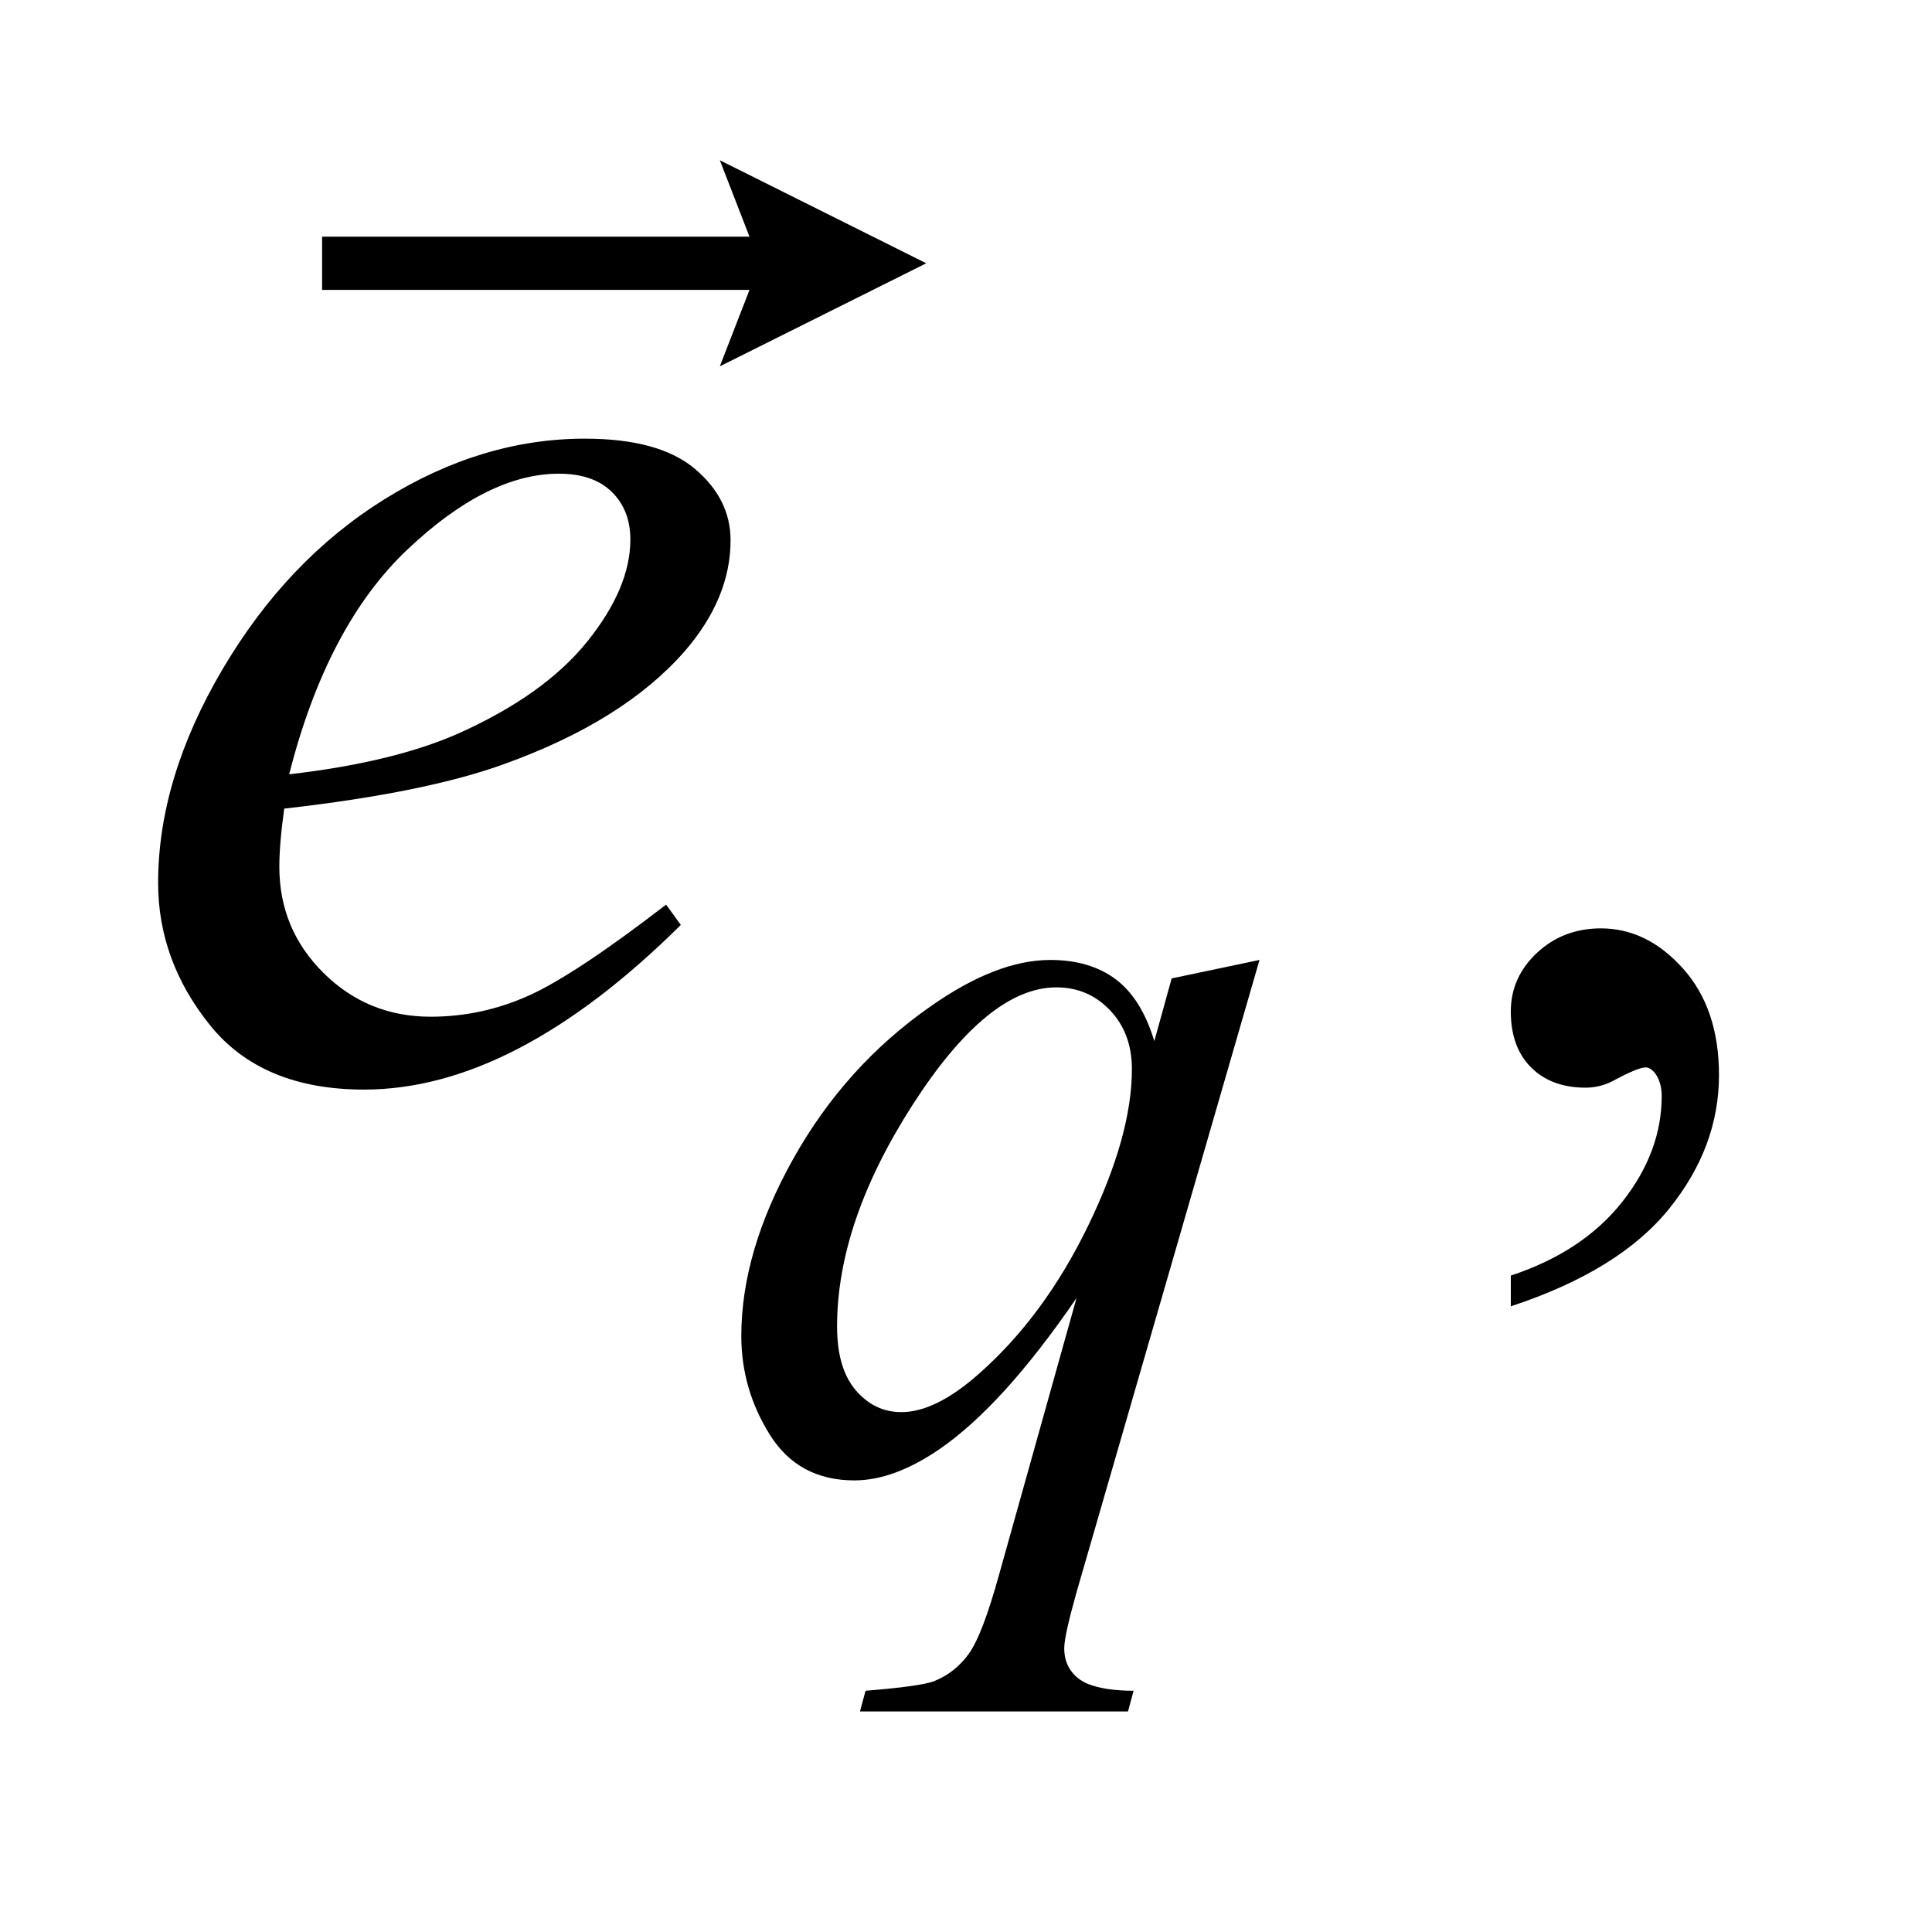
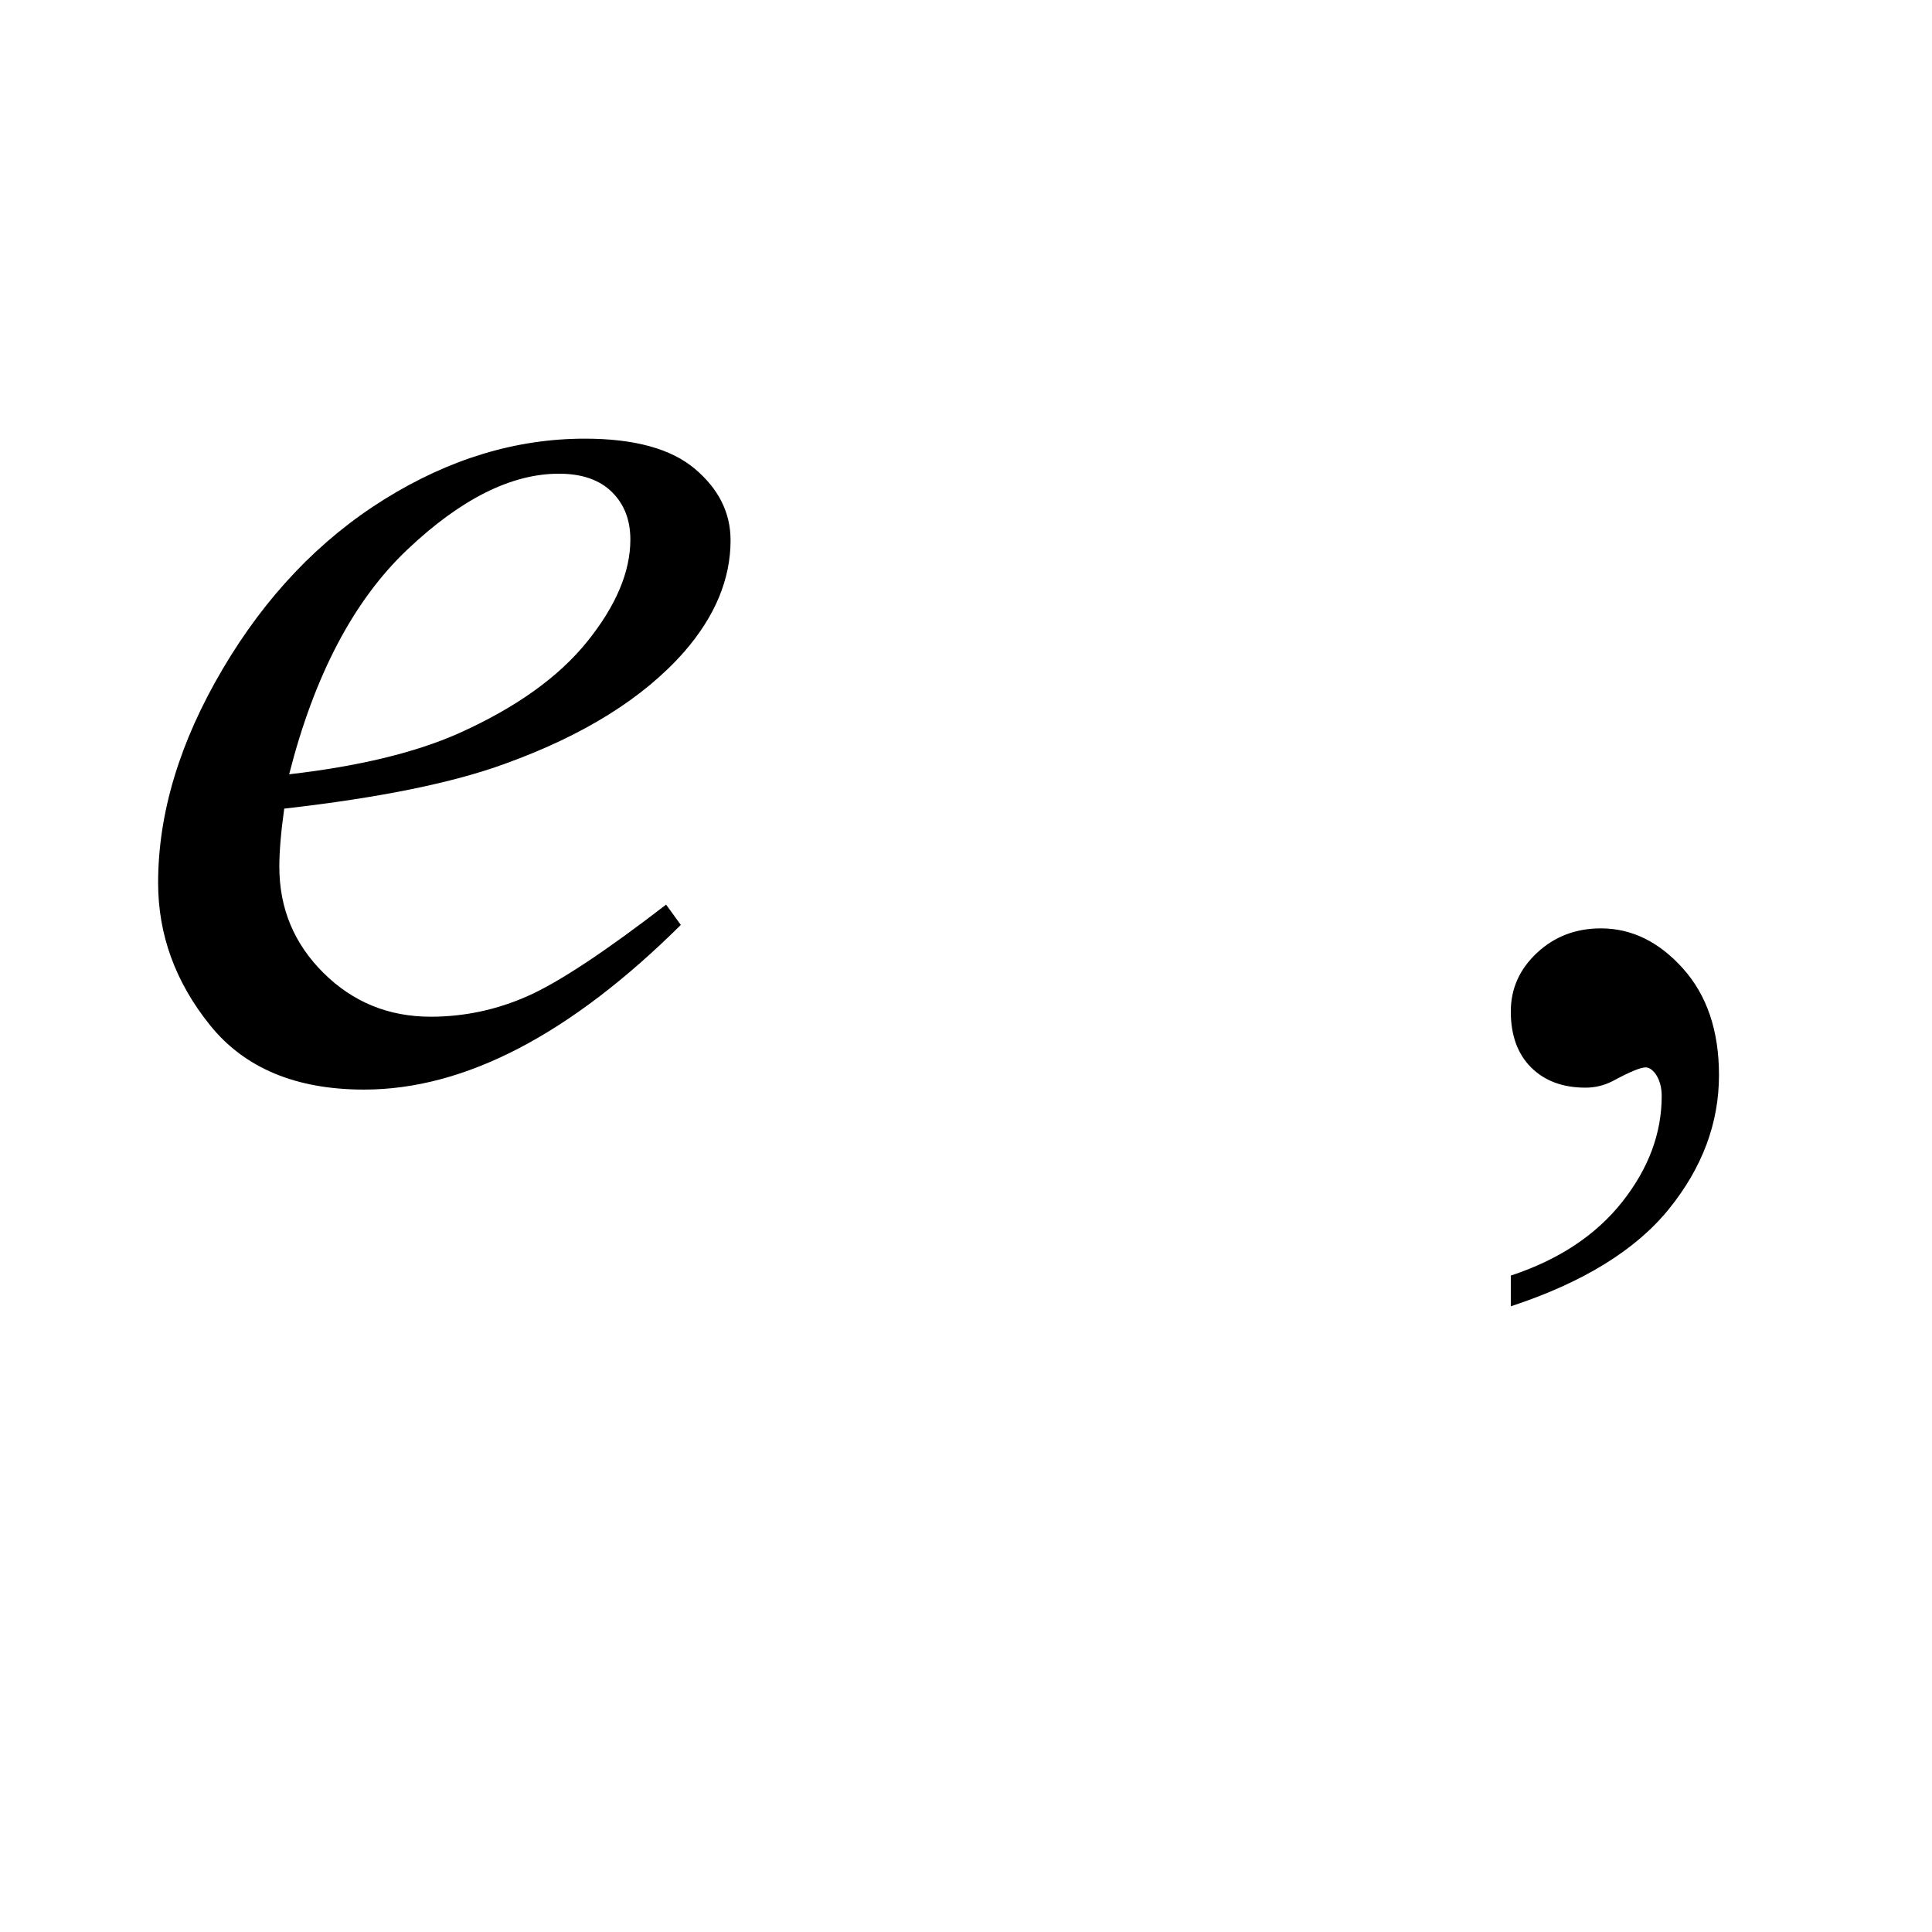
<svg xmlns="http://www.w3.org/2000/svg" stroke-dasharray="none" shape-rendering="auto" font-family="'Dialog'" text-rendering="auto" width="19" fill-opacity="1" color-interpolation="auto" color-rendering="auto" preserveAspectRatio="xMidYMid meet" font-size="12px" viewBox="0 0 19 19" fill="black" stroke="black" image-rendering="auto" stroke-miterlimit="10" stroke-linecap="square" stroke-linejoin="miter" font-style="normal" stroke-width="1" height="19" stroke-dashoffset="0" font-weight="normal" stroke-opacity="1">
  <defs id="genericDefs" />
  <g>
    <defs id="defs1">
      <clipPath clipPathUnits="userSpaceOnUse" id="clipPath1">
        <path d="M1.003 3.255 L12.843 3.255 L12.843 15.028 L1.003 15.028 L1.003 3.255 Z" />
      </clipPath>
      <clipPath clipPathUnits="userSpaceOnUse" id="clipPath2">
        <path d="M32.051 104.003 L32.051 480.136 L410.324 480.136 L410.324 104.003 Z" />
      </clipPath>
      <clipPath clipPathUnits="userSpaceOnUse" id="clipPath3">
-         <path d="M1.003 3.255 L1.003 15.028 L12.843 15.028 L12.843 3.255 Z" />
-       </clipPath>
+         </clipPath>
    </defs>
    <g transform="scale(1.576,1.576) translate(-1.003,-3.255) matrix(0.031,0,0,0.031,0,0)">
      <path d="M336.469 367.953 L336.469 361.766 Q350.953 356.984 358.898 346.93 Q366.844 336.875 366.844 325.625 Q366.844 322.953 365.578 321.125 Q364.594 319.859 363.609 319.859 Q362.062 319.859 356.859 322.672 Q354.328 323.938 351.516 323.938 Q344.625 323.938 340.547 319.859 Q336.469 315.781 336.469 308.609 Q336.469 301.719 341.742 296.797 Q347.016 291.875 354.609 291.875 Q363.891 291.875 371.133 299.961 Q378.375 308.047 378.375 321.406 Q378.375 335.891 368.32 348.336 Q358.266 360.781 336.469 367.953 Z" stroke="none" clip-path="url(#clipPath2)" />
    </g>
    <g transform="matrix(0.049,0,0,0.049,-1.581,-5.13)">
-       <path d="M285.047 297.359 L248.328 424.266 Q245.859 433.031 245.859 435.5 Q245.859 438.078 247.148 439.93 Q248.438 441.781 250.688 442.688 Q254.172 444.031 259.781 444.031 L258.656 448.188 L204.859 448.188 L205.984 444.031 Q216.984 443.141 219.688 442.125 Q223.953 440.438 226.703 436.617 Q229.453 432.797 232.828 420.562 L248.328 365.203 Q233.5 386.875 220.703 395.625 Q211.594 401.812 203.734 401.812 Q192.516 401.812 186.781 392.656 Q181.047 383.5 181.047 372.828 Q181.047 355.875 191.492 337.234 Q201.938 318.594 219.016 306.688 Q232.266 297.359 243.047 297.359 Q251.016 297.359 256.188 301.234 Q261.359 305.109 263.938 313.641 L267.422 301.062 L285.047 297.359 ZM259.438 319.266 Q259.438 312.078 255.062 307.469 Q250.688 302.859 244.281 302.859 Q230.578 302.859 215.422 326.445 Q200.266 350.031 200.266 370.922 Q200.266 379.344 204.023 383.727 Q207.781 388.109 213.172 388.109 Q220.031 388.109 228.672 380.469 Q241.812 368.906 250.625 350.766 Q259.438 332.625 259.438 319.266 Z" stroke="none" clip-path="url(#clipPath2)" />
-     </g>
+       </g>
    <g transform="matrix(0.049,0,0,0.049,-1.581,-5.13)">
      <path d="M89.312 266.984 Q88.328 274.016 88.328 278.656 Q88.328 291.172 97.188 299.961 Q106.047 308.75 118.703 308.75 Q128.828 308.75 138.18 304.602 Q147.531 300.453 165.953 286.25 L168.906 290.328 Q135.578 323.375 105.344 323.375 Q84.812 323.375 74.406 310.438 Q64 297.5 64 281.891 Q64 260.938 76.938 239 Q89.875 217.062 109.422 204.898 Q128.969 192.734 149.641 192.734 Q164.547 192.734 171.719 198.781 Q178.891 204.828 178.891 213.125 Q178.891 224.797 169.609 235.484 Q157.375 249.406 133.609 257.984 Q117.859 263.75 89.312 266.984 ZM90.297 260.094 Q111.109 257.703 124.188 251.938 Q141.484 244.203 150.133 233.445 Q158.781 222.688 158.781 212.984 Q158.781 207.078 155.055 203.422 Q151.328 199.766 144.438 199.766 Q130.094 199.766 113.992 215.023 Q97.891 230.281 90.297 260.094 Z" stroke="none" clip-path="url(#clipPath2)" />
    </g>
    <g transform="matrix(1.576,0,0,1.576,-1.581,-5.13)">
      <path d="M5.495 5.541 L5.68 5.064 L3.013 5.064 L3.013 4.732 L5.68 4.732 L5.495 4.255 L6.783 4.898 Z" stroke="none" clip-path="url(#clipPath3)" />
    </g>
  </g>
</svg>